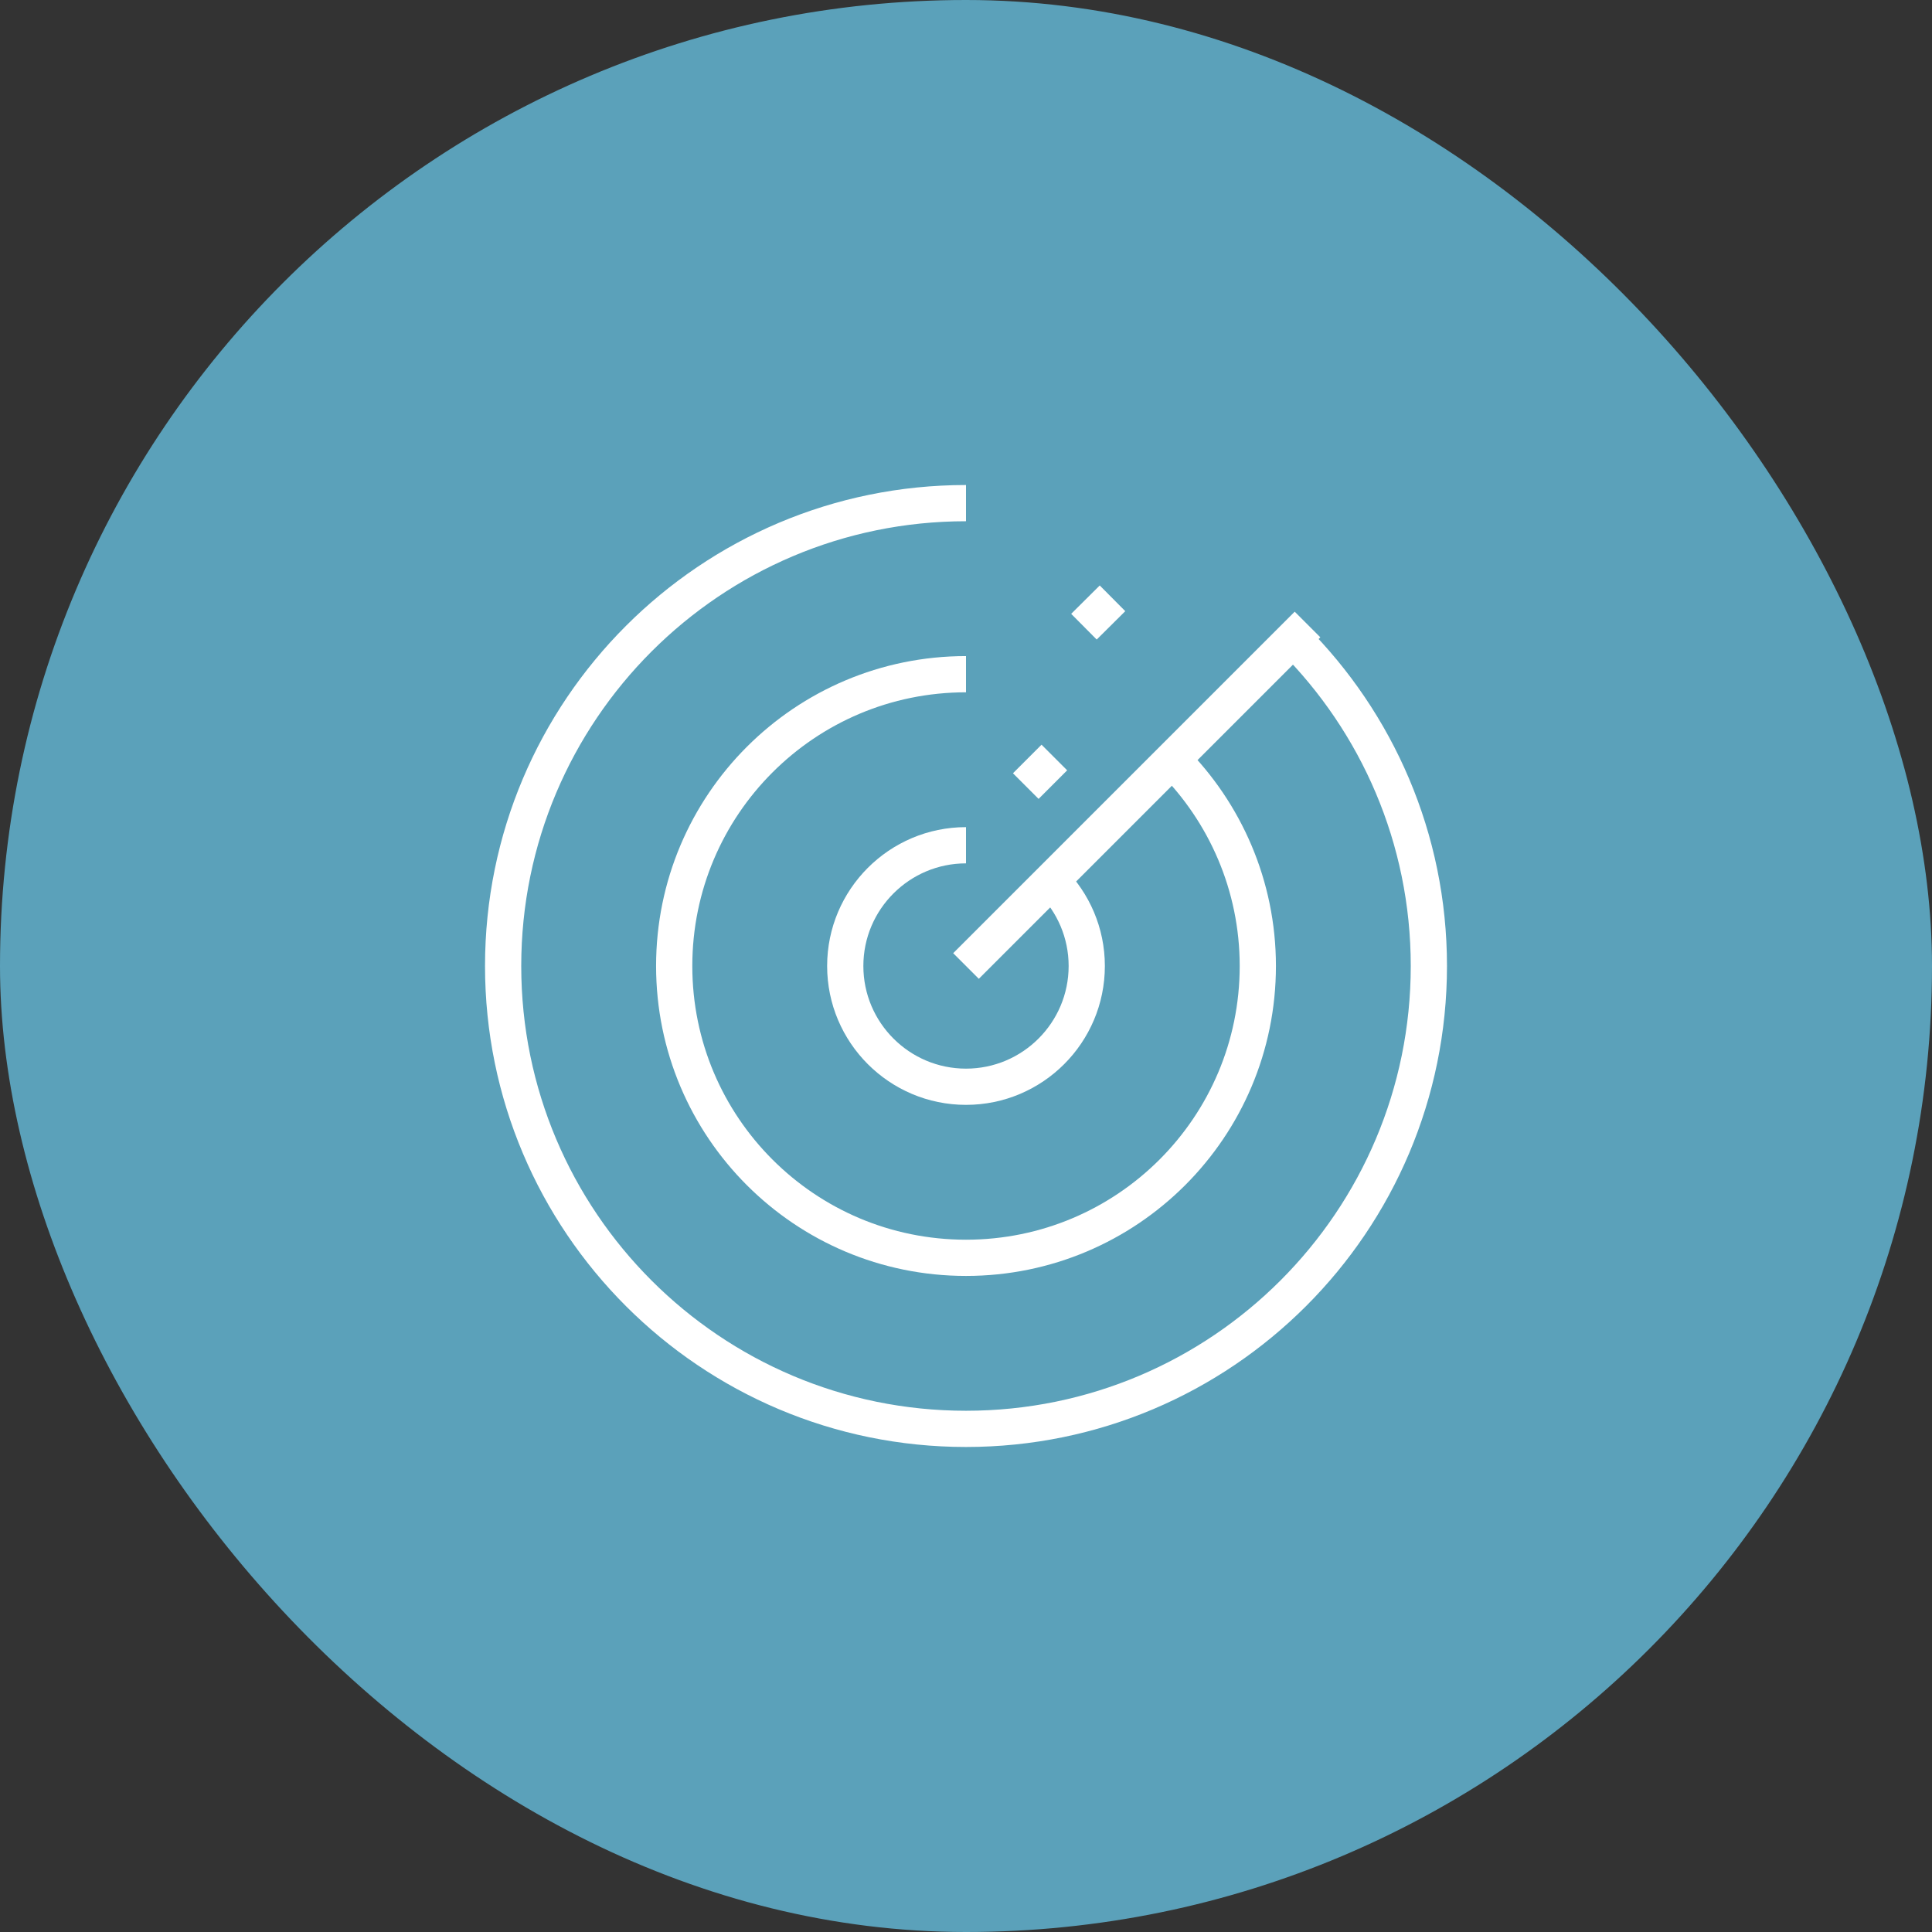
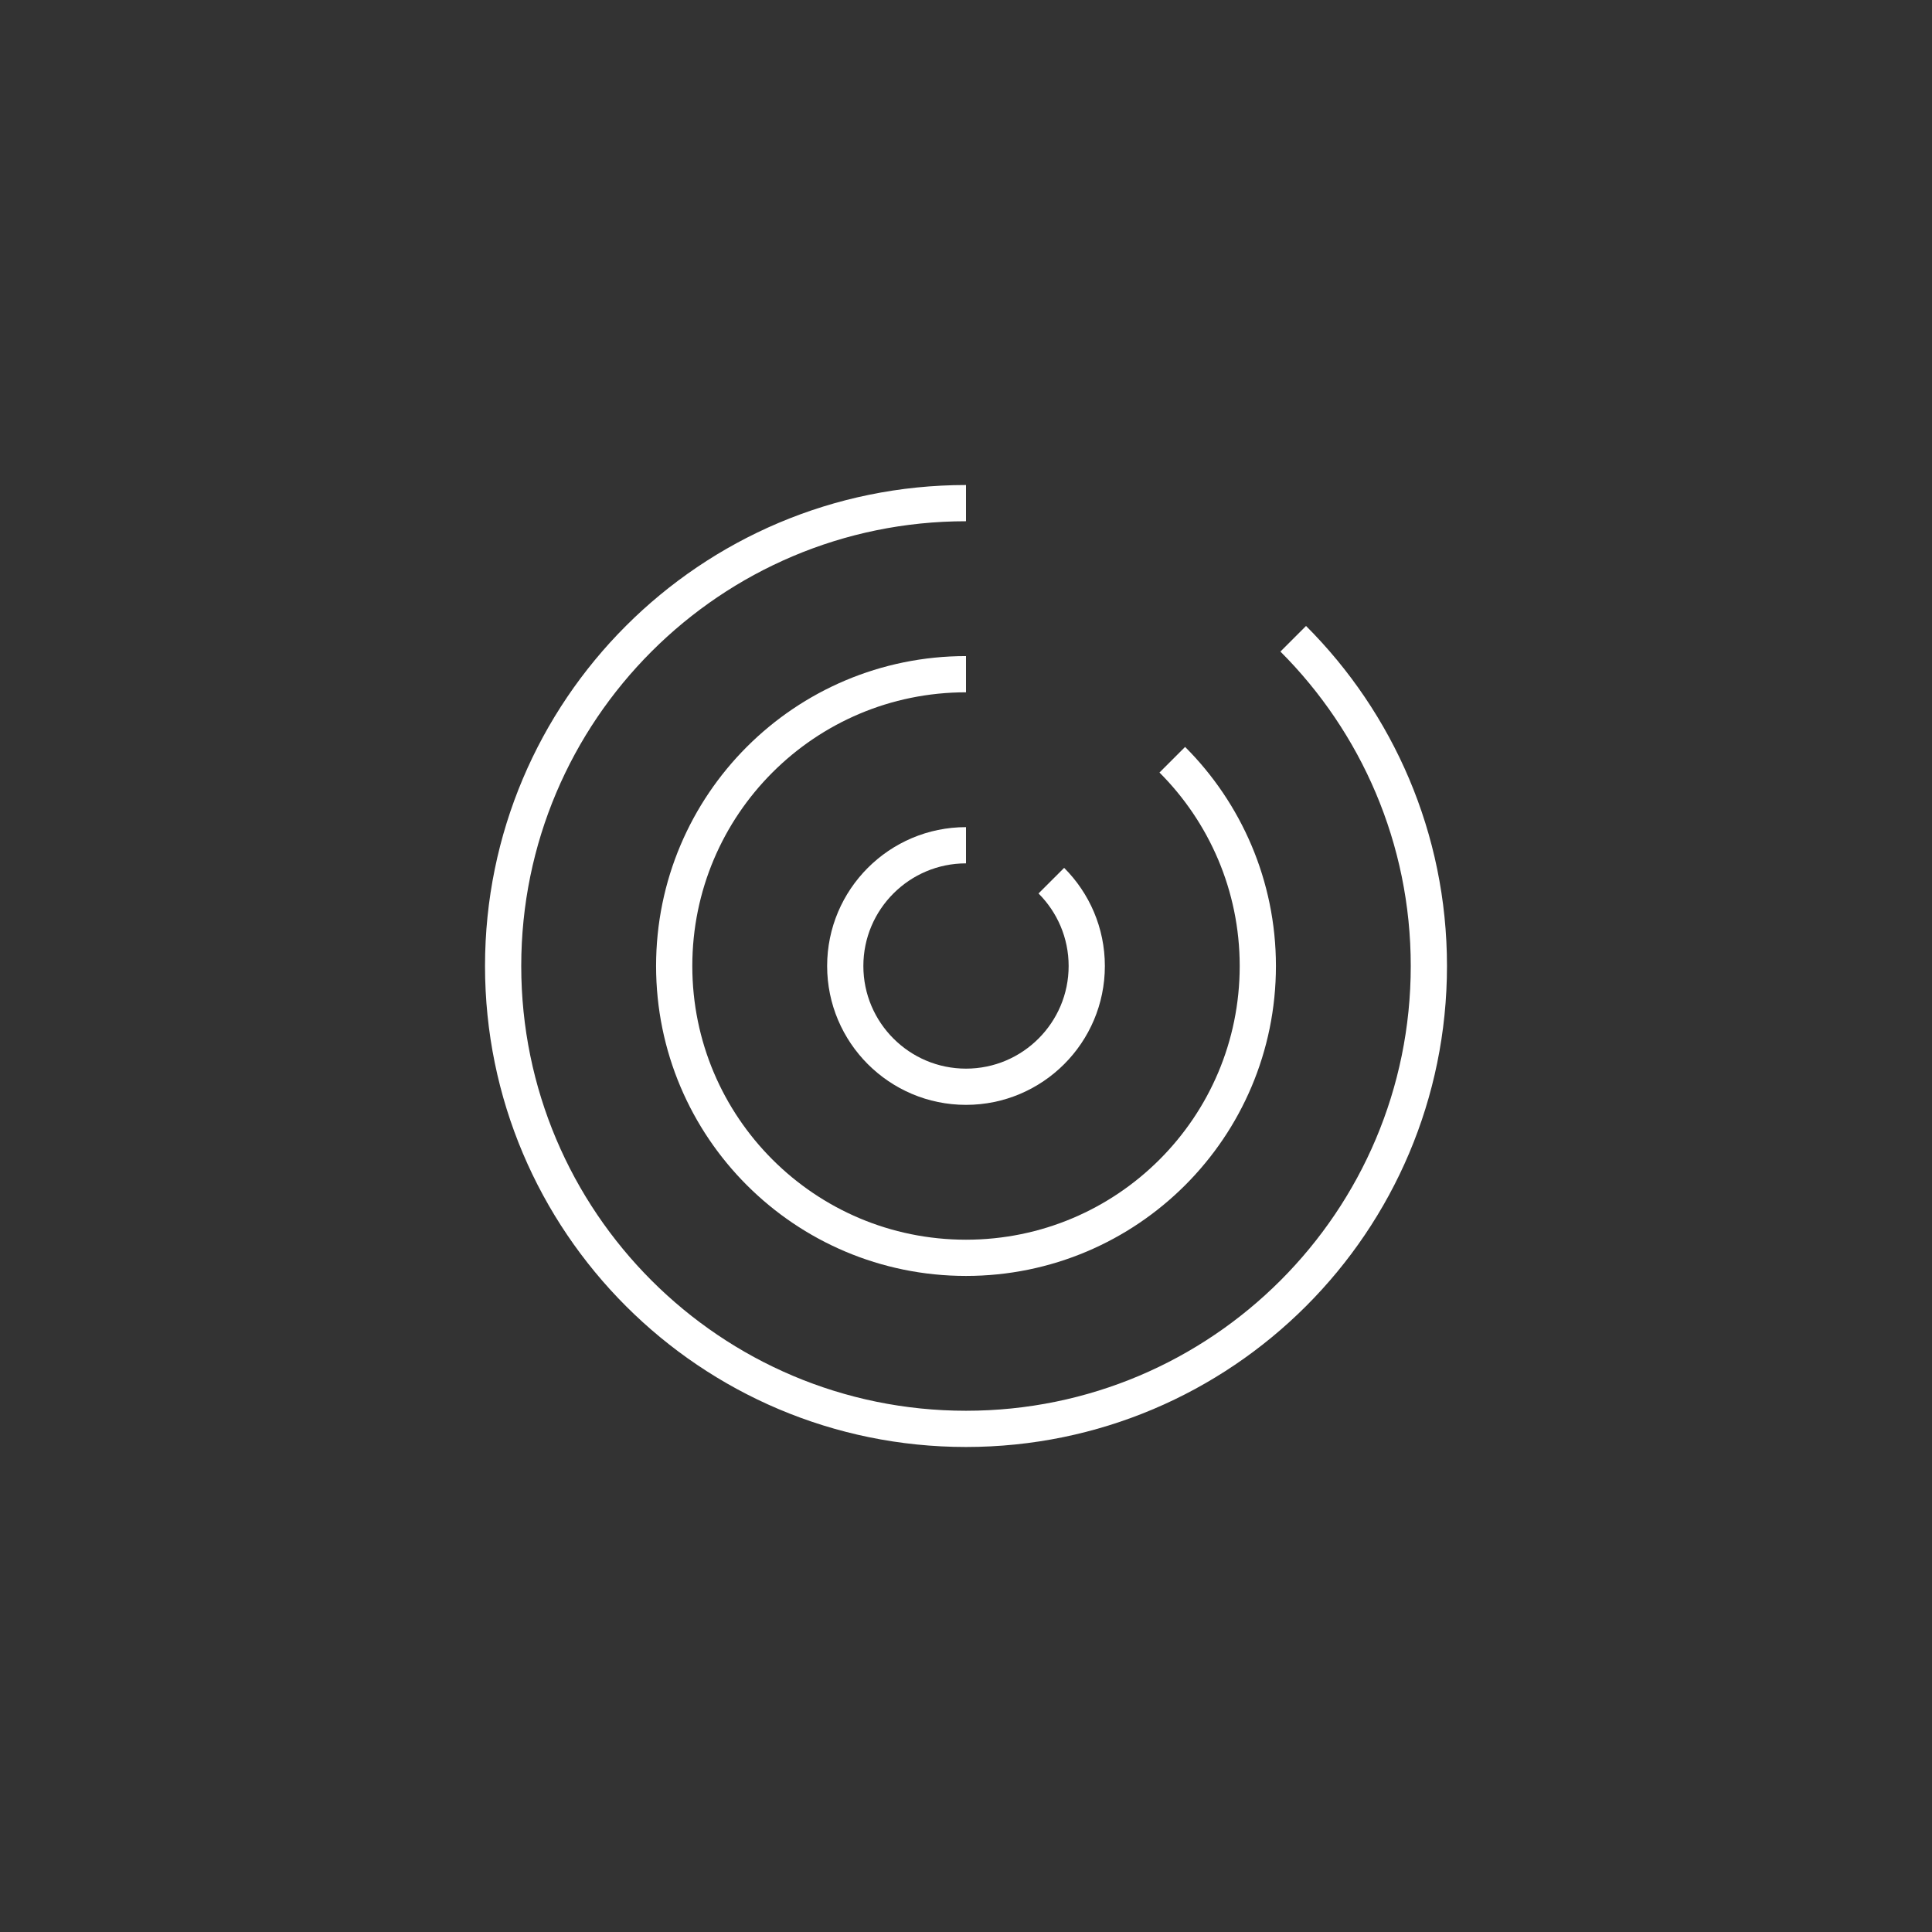
<svg xmlns="http://www.w3.org/2000/svg" width="160" height="160" viewBox="0 0 160 160" fill="none">
  <rect x="0" y="0" width="160" height="160" fill="#333333" stroke="none" />
-   <rect width="160" height="160" rx="80" fill="#5BA1BA" />
  <path d="M97.084 62.917C101.45 67.284 104.167 73.334 104.167 80C104.167 93.35 93.35 104.167 80 104.167C66.65 104.167 55.834 93.35 55.834 80C55.834 66.65 66.65 55.834 80 55.834" stroke="white" stroke-width="3" stroke-miterlimit="10" />
  <path d="M87.067 72.933C88.883 74.75 90 77.25 90 80C90 85.517 85.517 90 80 90C74.483 90 70 85.517 70 80C70 74.483 74.483 70 80 70" stroke="white" stroke-width="3" stroke-miterlimit="10" />
-   <path d="M80 80L108.283 51.717" stroke="white" stroke-width="3" stroke-miterlimit="10" />
  <path d="M107.1 52.9C114.033 59.833 118.333 69.417 118.333 80C118.333 101.167 101.167 118.333 80 118.333C58.833 118.333 41.667 101.167 41.667 80C41.667 58.833 58.833 41.667 80 41.667" stroke="white" stroke-width="3" stroke-miterlimit="10" />
-   <path d="M87.317 62.733L84.95 65.1" stroke="white" stroke-width="3" stroke-miterlimit="10" />
-   <path d="M92.133 49.55L89.767 51.9" stroke="white" stroke-width="3" stroke-miterlimit="10" />
</svg>